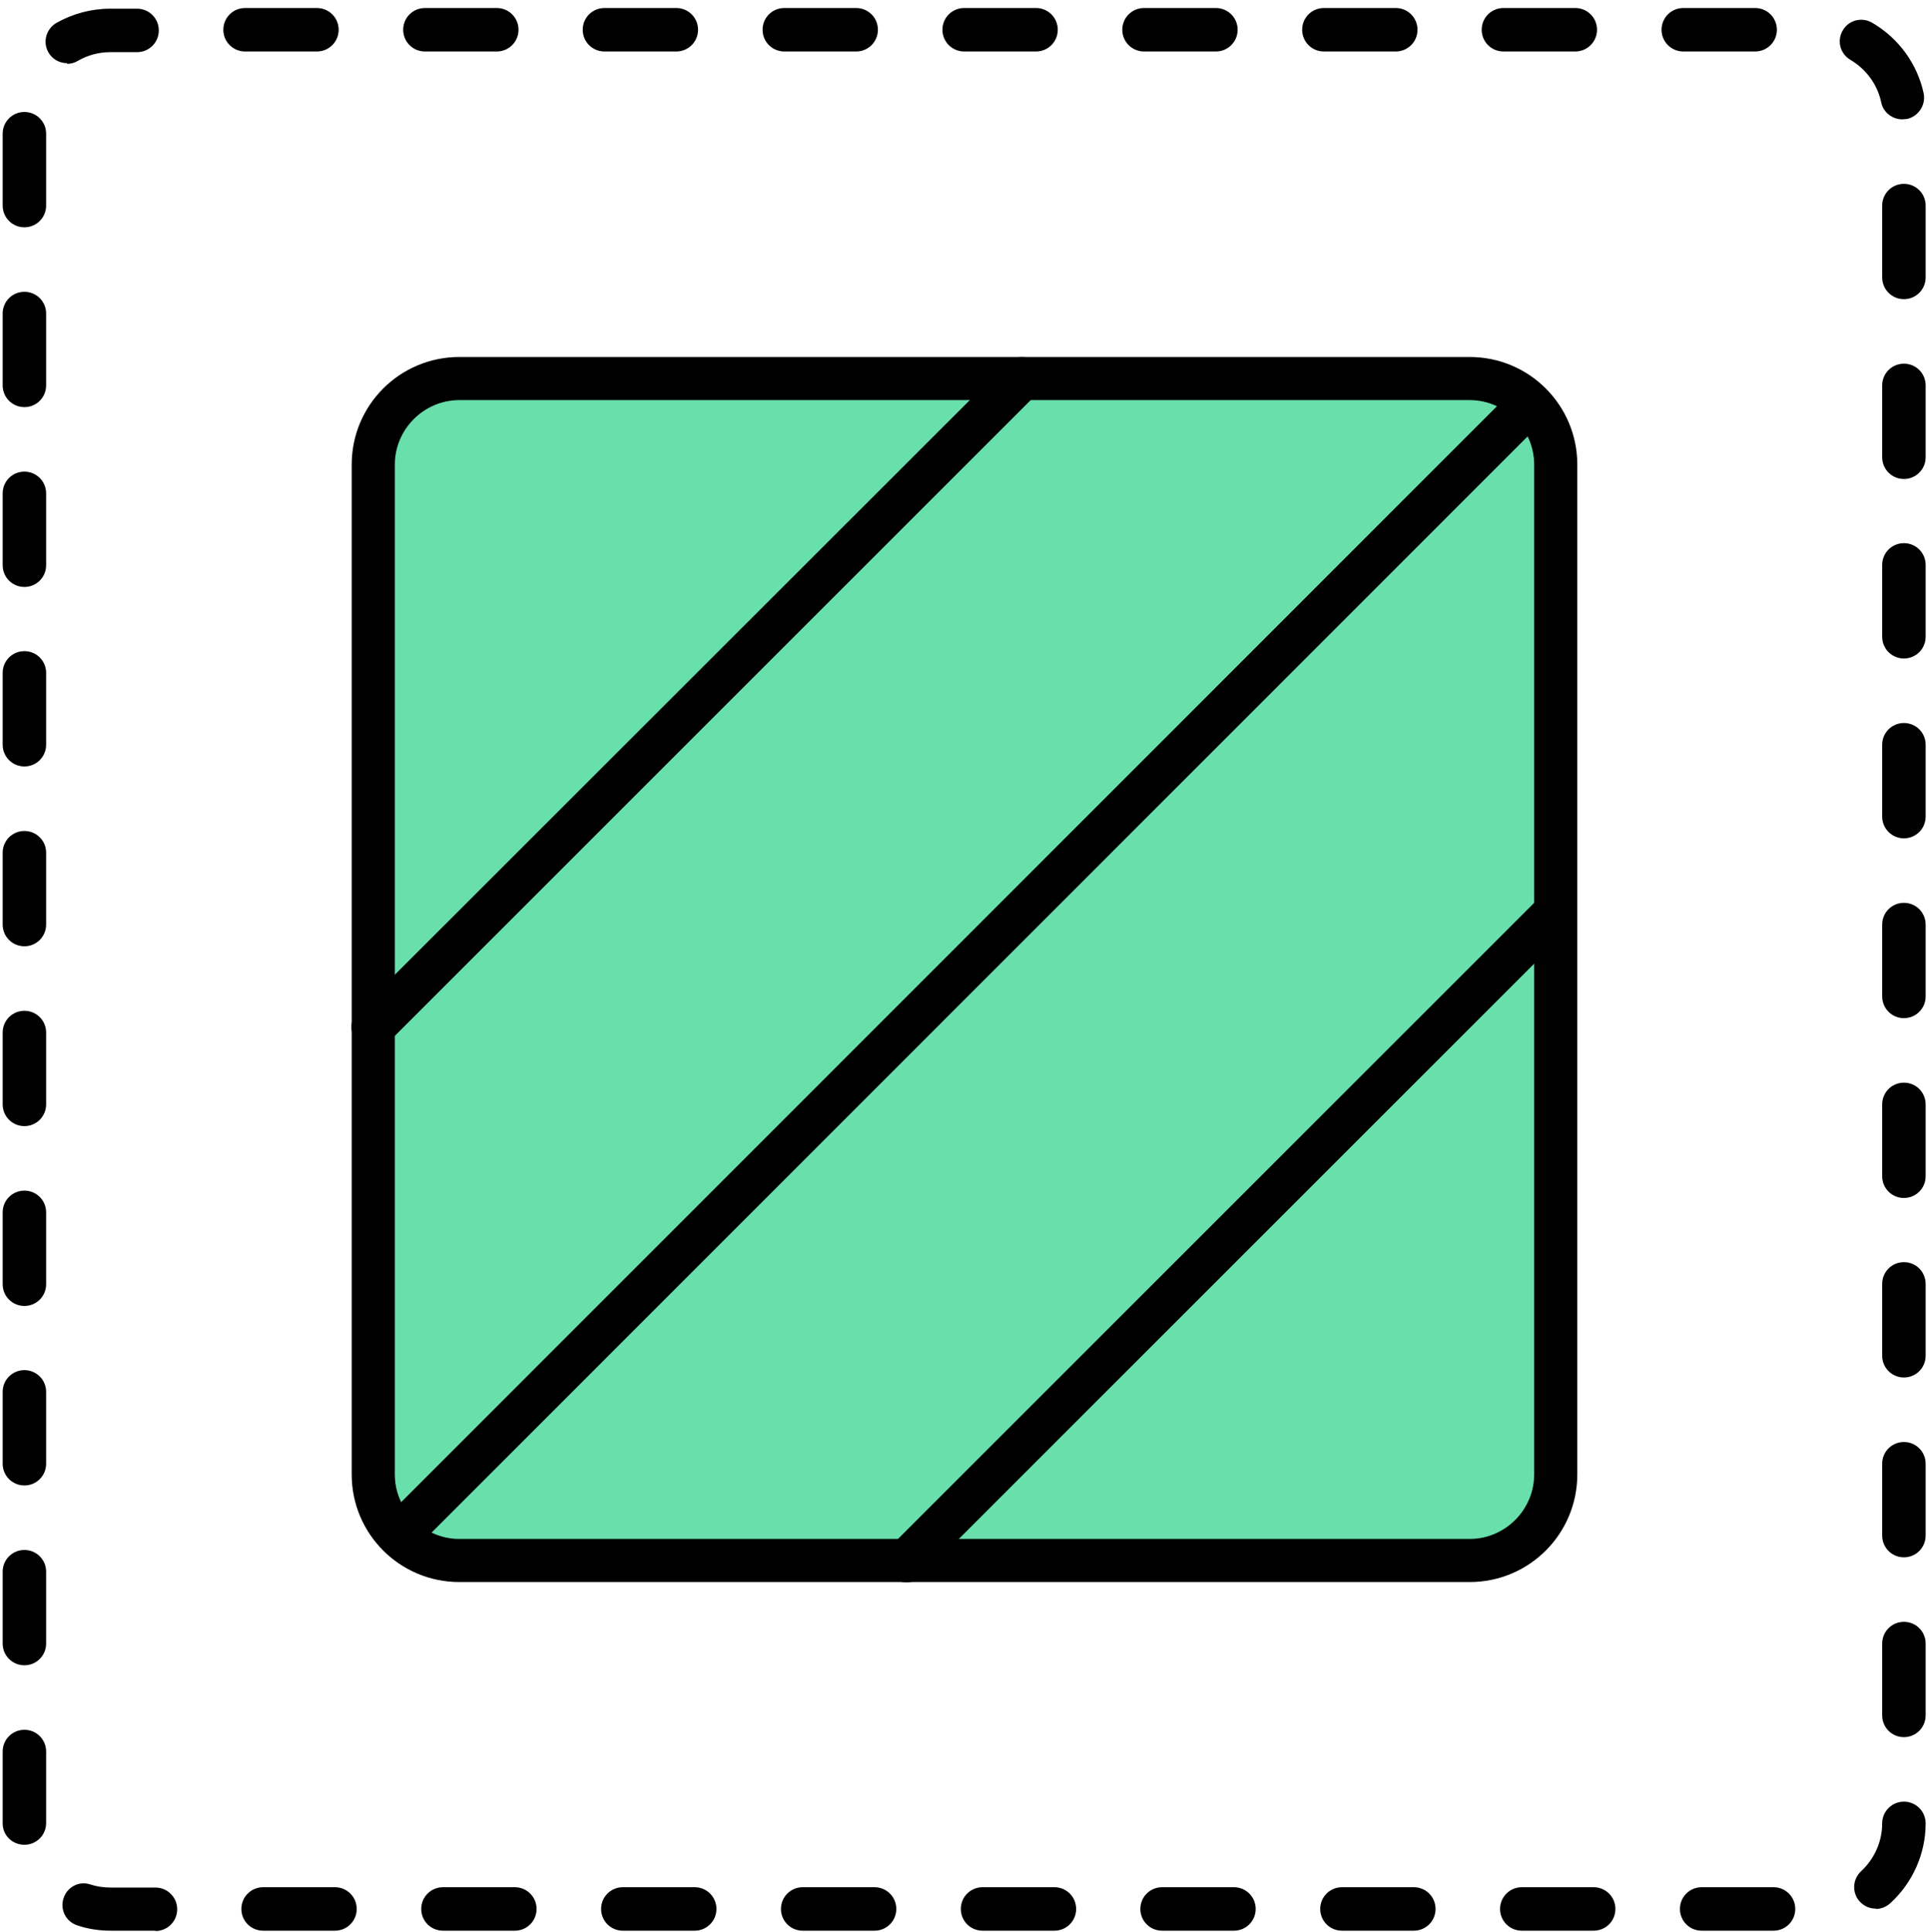
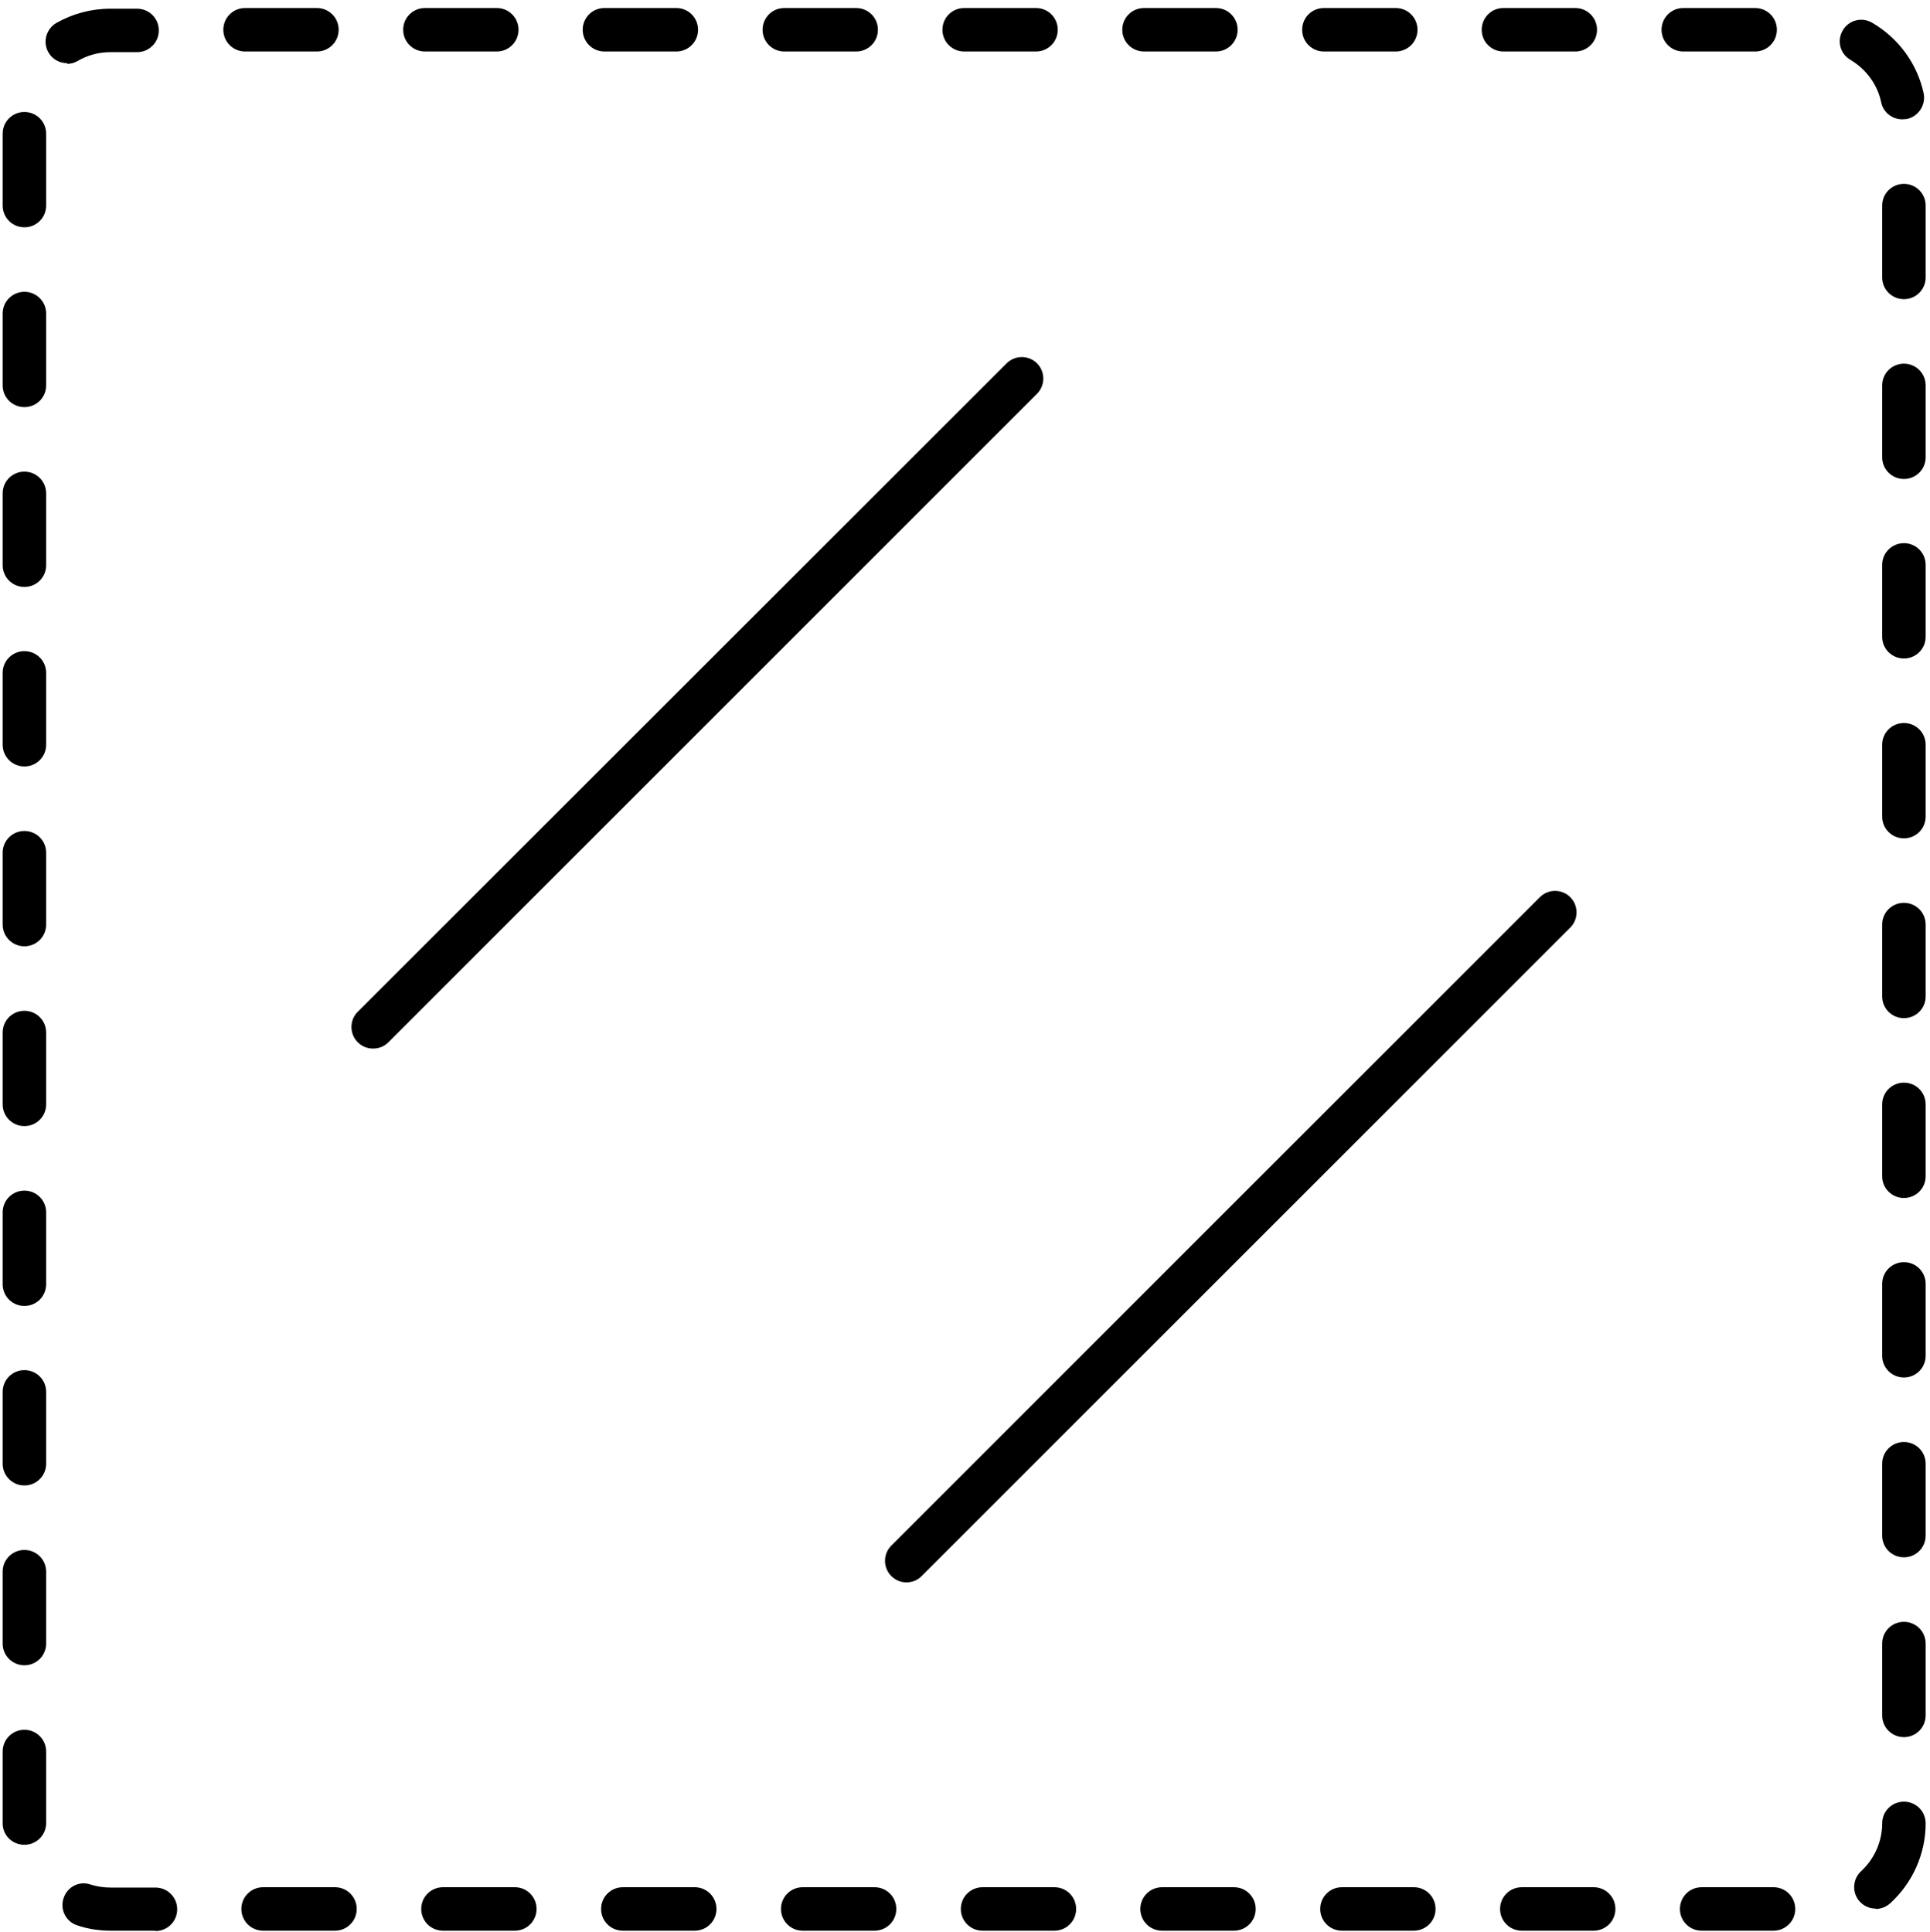
<svg xmlns="http://www.w3.org/2000/svg" id="Hex_colors" data-name="Hex colors" viewBox="0 0 57.73 57.8">
  <defs>
    <style>      .cls-1 {        fill: #69e0ac;      }    </style>
  </defs>
  <g>
-     <path class="cls-1" d="M46.53,44.11c0,1.42-1.15,2.58-2.58,2.58H13.74c-1.42,0-2.58-1.15-2.58-2.58V13.9c0-1.42,1.15-2.58,2.58-2.58h30.22c1.42,0,2.58,1.15,2.58,2.58v30.21Z" />
-     <path d="M43.95,47.33H13.74c-1.78,0-3.22-1.44-3.22-3.22V13.9c0-1.78,1.44-3.22,3.22-3.22h30.22c1.78,0,3.22,1.44,3.22,3.22v30.21c0,1.78-1.44,3.22-3.22,3.22ZM13.74,11.97c-1.06,0-1.93.87-1.93,1.93v30.21c0,1.06.87,1.93,1.93,1.93h30.22c1.06,0,1.93-.87,1.93-1.93V13.9c0-1.06-.87-1.93-1.93-1.93H13.74Z" />
-   </g>
+     </g>
  <path d="M53.05,57.76h-2.15c-.36,0-.65-.29-.65-.65s.29-.65.65-.65h2.15c.36,0,.65.29.65.65s-.29.65-.65.65ZM47.67,57.76h-2.15c-.36,0-.65-.29-.65-.65s.29-.65.65-.65h2.15c.36,0,.65.29.65.65s-.29.65-.65.65ZM42.29,57.76h-2.15c-.36,0-.65-.29-.65-.65s.29-.65.65-.65h2.15c.36,0,.65.29.65.65s-.29.65-.65.65ZM36.91,57.76h-2.15c-.36,0-.65-.29-.65-.65s.29-.65.65-.65h2.15c.36,0,.65.29.65.65s-.29.65-.65.65ZM31.54,57.76h-2.15c-.36,0-.65-.29-.65-.65s.29-.65.65-.65h2.15c.36,0,.65.29.65.65s-.29.65-.65.65ZM26.16,57.76h-2.15c-.36,0-.65-.29-.65-.65s.29-.65.65-.65h2.15c.36,0,.65.29.65.65s-.29.65-.65.65ZM20.78,57.76h-2.15c-.36,0-.65-.29-.65-.65s.29-.65.65-.65h2.15c.36,0,.65.29.65.65s-.29.65-.65.65ZM15.4,57.76h-2.15c-.36,0-.65-.29-.65-.65s.29-.65.65-.65h2.15c.36,0,.65.29.65.65s-.29.65-.65.65ZM10.02,57.76h-2.15c-.36,0-.65-.29-.65-.65s.29-.65.65-.65h2.15c.36,0,.65.29.65.65s-.29.65-.65.65ZM4.65,57.76h-1.34c-.34,0-.68-.05-1-.16-.34-.11-.52-.47-.41-.81s.47-.53.81-.41c.19.06.39.09.6.09h1.34c.36,0,.65.29.65.65s-.29.65-.65.65ZM56.11,57.1c-.18,0-.35-.07-.48-.21-.24-.26-.22-.67.04-.91.4-.37.63-.89.63-1.43,0-.36.29-.65.65-.65s.65.29.65.65c0,.91-.39,1.78-1.06,2.39-.12.11-.28.17-.43.17ZM.73,55.19c-.36,0-.65-.28-.65-.64v-2.15c0-.36.29-.65.65-.65s.65.29.65.65v2.14c0,.36-.29.65-.65.65ZM56.95,51.97c-.36,0-.65-.29-.65-.65v-2.15c0-.36.29-.65.65-.65s.65.29.65.65v2.15c0,.36-.29.65-.65.65ZM.73,49.82c-.36,0-.65-.29-.65-.65v-2.15c0-.36.29-.65.65-.65s.65.29.65.65v2.15c0,.36-.29.65-.65.65ZM56.95,46.59c-.36,0-.65-.29-.65-.65v-2.15c0-.36.29-.65.65-.65s.65.29.65.65v2.15c0,.36-.29.65-.65.65ZM.73,44.44c-.36,0-.65-.29-.65-.65v-2.15c0-.36.29-.65.65-.65s.65.29.65.65v2.15c0,.36-.29.65-.65.65ZM56.95,41.21c-.36,0-.65-.29-.65-.65v-2.15c0-.36.29-.65.65-.65s.65.29.65.65v2.15c0,.36-.29.65-.65.65ZM.73,39.07c-.36,0-.65-.29-.65-.65v-2.15c0-.36.29-.65.65-.65s.65.29.65.65v2.15c0,.36-.29.65-.65.65ZM56.95,35.84c-.36,0-.65-.29-.65-.65v-2.15c0-.36.29-.65.65-.65s.65.29.65.65v2.15c0,.36-.29.65-.65.65ZM.73,33.69c-.36,0-.65-.29-.65-.65v-2.15c0-.36.29-.65.65-.65s.65.29.65.65v2.15c0,.36-.29.65-.65.65ZM56.95,30.46c-.36,0-.65-.29-.65-.65v-2.15c0-.36.29-.65.65-.65s.65.29.65.65v2.15c0,.36-.29.65-.65.65ZM.73,28.31c-.36,0-.65-.29-.65-.65v-2.15c0-.36.29-.65.65-.65s.65.29.65.65v2.15c0,.36-.29.65-.65.65ZM56.95,25.08c-.36,0-.65-.29-.65-.65v-2.15c0-.36.29-.65.65-.65s.65.29.65.65v2.15c0,.36-.29.65-.65.65ZM.73,22.93c-.36,0-.65-.29-.65-.65v-2.15c0-.36.29-.65.65-.65s.65.29.65.65v2.15c0,.36-.29.65-.65.65ZM56.95,19.7c-.36,0-.65-.29-.65-.65v-2.15c0-.36.29-.65.65-.65s.65.29.65.65v2.15c0,.36-.29.65-.65.65ZM.73,17.56c-.36,0-.65-.29-.65-.65v-2.15c0-.36.29-.65.65-.65s.65.29.65.65v2.15c0,.36-.29.65-.65.65ZM56.95,14.33c-.36,0-.65-.29-.65-.65v-2.15c0-.36.29-.65.65-.65s.65.29.65.65v2.15c0,.36-.29.65-.65.65ZM.73,12.18c-.36,0-.65-.29-.65-.65v-2.15c0-.36.29-.65.65-.65s.65.29.65.65v2.15c0,.36-.29.65-.65.65ZM56.95,8.95c-.36,0-.65-.29-.65-.65v-2.15c0-.36.29-.65.65-.65s.65.29.65.65v2.15c0,.36-.29.65-.65.65ZM.73,6.8c-.36,0-.65-.29-.65-.65v-2.15c0-.36.29-.65.65-.65s.65.29.65.65v2.15c0,.36-.29.65-.65.65ZM56.9,3.57c-.3,0-.57-.21-.63-.51-.11-.53-.45-.99-.92-1.27-.31-.18-.41-.57-.23-.88.18-.31.57-.41.88-.23.79.46,1.35,1.23,1.54,2.11.07.35-.15.69-.5.77-.05,0-.09.01-.14.01ZM2.01,1.89c-.22,0-.44-.11-.56-.32-.18-.31-.07-.7.23-.88.49-.28,1.05-.43,1.62-.43h.8c.36,0,.65.29.65.65s-.29.65-.65.65h-.8c-.34,0-.68.09-.97.26-.1.06-.21.09-.32.09ZM52.5,1.54h-2.15c-.36,0-.65-.29-.65-.65s.29-.65.65-.65h2.15c.36,0,.65.29.65.65s-.29.65-.65.65ZM47.12,1.54h-2.15c-.36,0-.65-.29-.65-.65s.29-.65.65-.65h2.15c.36,0,.65.29.65.65s-.29.65-.65.65ZM41.75,1.54h-2.15c-.36,0-.65-.29-.65-.65s.29-.65.65-.65h2.15c.36,0,.65.29.65.65s-.29.65-.65.65ZM36.37,1.54h-2.15c-.36,0-.65-.29-.65-.65s.29-.65.65-.65h2.15c.36,0,.65.29.65.65s-.29.65-.65.65ZM30.99,1.54h-2.15c-.36,0-.65-.29-.65-.65s.29-.65.65-.65h2.15c.36,0,.65.29.65.65s-.29.65-.65.65ZM25.61,1.54h-2.15c-.36,0-.65-.29-.65-.65s.29-.65.65-.65h2.15c.36,0,.65.29.65.65s-.29.65-.65.65ZM20.23,1.54h-2.15c-.36,0-.65-.29-.65-.65s.29-.65.65-.65h2.15c.36,0,.65.29.65.65s-.29.65-.65.65ZM14.86,1.54h-2.15c-.36,0-.65-.29-.65-.65s.29-.65.65-.65h2.15c.36,0,.65.29.65.65s-.29.65-.65.65ZM9.48,1.54h-2.15c-.36,0-.65-.29-.65-.65s.29-.65.65-.65h2.15c.36,0,.65.29.65.65s-.29.65-.65.65Z" />
  <path d="M11.16,31.37c-.17,0-.33-.06-.46-.19-.25-.25-.25-.66,0-.91L30.11,10.87c.25-.25.66-.25.91,0s.25.66,0,.91L11.62,31.18c-.13.13-.29.19-.46.19Z" />
  <path d="M27.12,47.34c-.17,0-.33-.06-.46-.19-.25-.25-.25-.66,0-.91l19.4-19.4c.25-.25.66-.25.91,0s.25.66,0,.91l-19.4,19.4c-.13.13-.29.19-.46.19Z" />
-   <path d="M12.2,46.3c-.17,0-.33-.06-.46-.19-.25-.25-.25-.66,0-.91L45.03,11.9c.25-.25.66-.25.91,0s.25.66,0,.91L12.65,46.11c-.13.13-.29.19-.46.19Z" />
</svg>